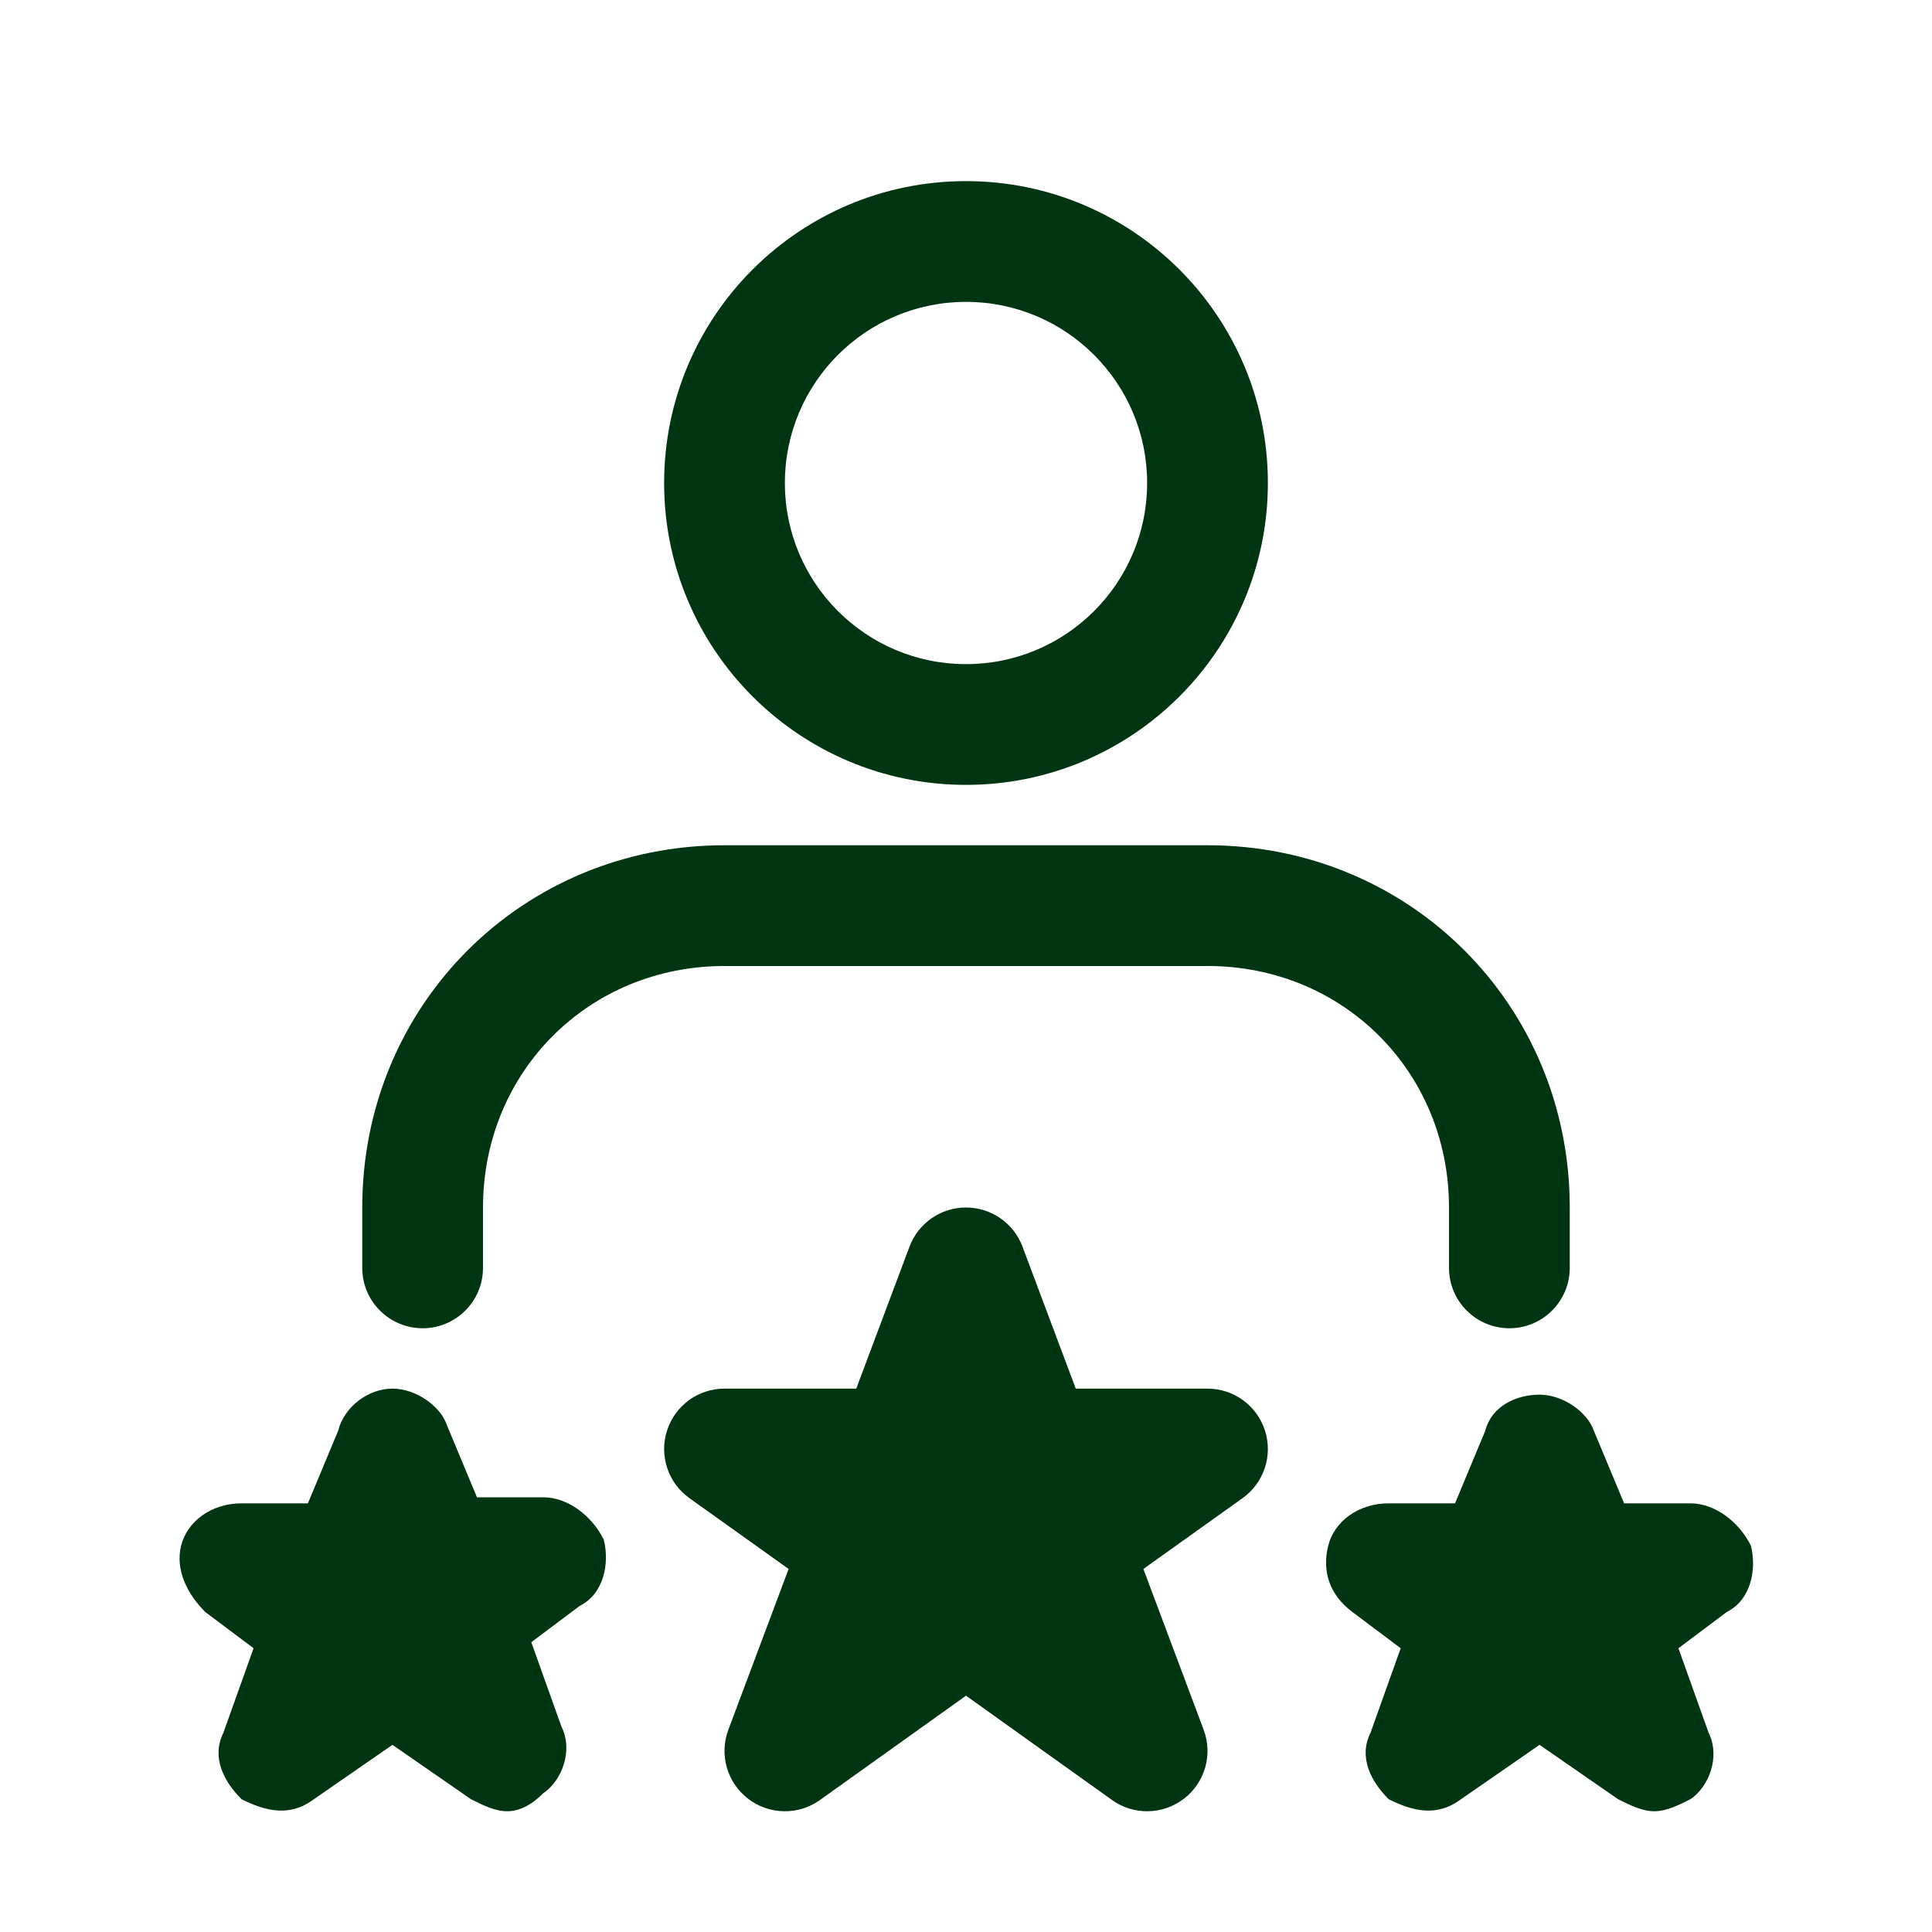
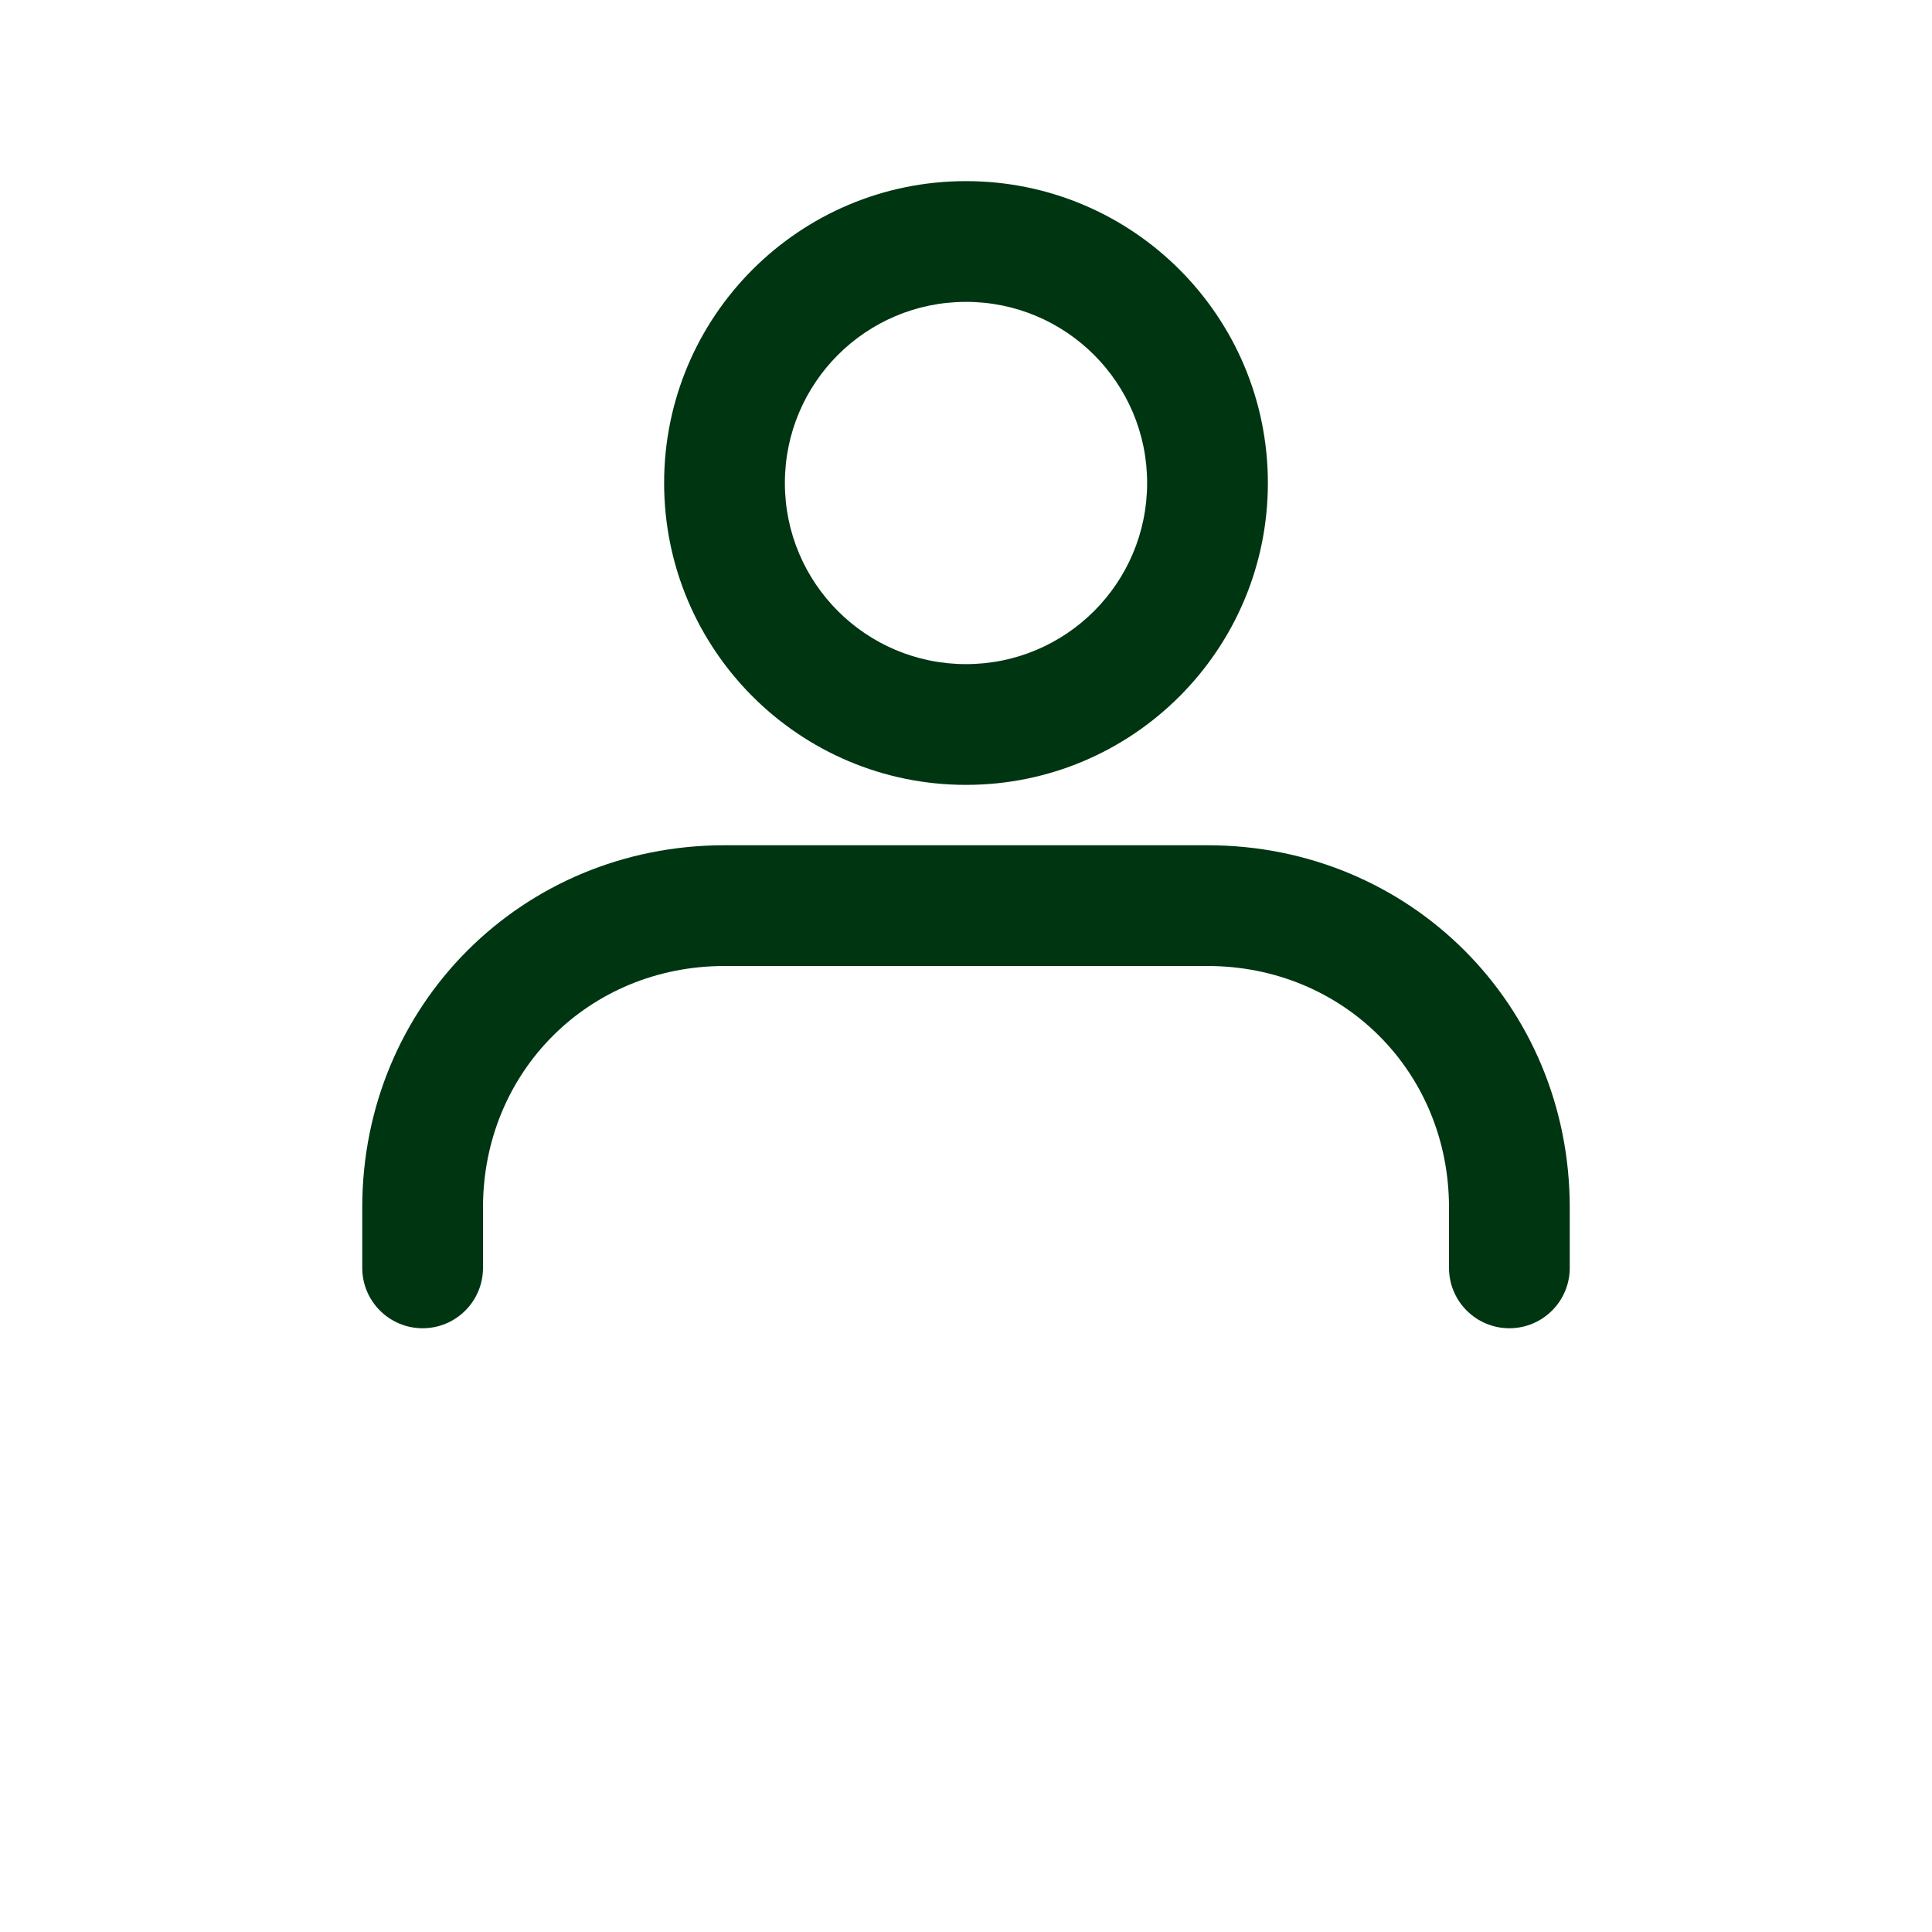
<svg xmlns="http://www.w3.org/2000/svg" width="32" height="32" viewBox="0 0 32 32" fill="none">
  <path fill-rule="evenodd" clip-rule="evenodd" d="M13 8C13 6.343 14.343 5 16 5C17.657 5 19 6.343 19 8C19 9.657 17.657 11 16 11C14.343 11 13 9.657 13 8ZM16 3C13.239 3 11 5.239 11 8C11 10.761 13.239 13 16 13C18.761 13 21 10.761 21 8C21 5.239 18.761 3 16 3ZM8 20C8 17.752 9.752 16 12 16H20C22.248 16 24 17.752 24 20V21C24 21.552 24.448 22 25 22C25.552 22 26 21.552 26 21V20C26 16.648 23.352 14 20 14H12C8.648 14 6 16.648 6 20V21C6 21.552 6.448 22 7 22C7.552 22 8 21.552 8 21V20Z" fill="#003512" />
-   <path fill-rule="evenodd" clip-rule="evenodd" d="M16.936 20.649C16.79 20.259 16.417 20 16 20C15.583 20 15.21 20.259 15.064 20.649L14.182 23H12C11.565 23 11.181 23.281 11.048 23.695C10.915 24.109 11.065 24.561 11.419 24.814L13.062 25.987L12.064 28.649C11.909 29.061 12.042 29.525 12.391 29.793C12.74 30.061 13.223 30.07 13.581 29.814L16 28.086L18.419 29.814C18.777 30.07 19.26 30.061 19.609 29.793C19.958 29.525 20.091 29.061 19.936 28.649L18.938 25.987L20.581 24.814C20.935 24.561 21.085 24.109 20.952 23.695C20.82 23.281 20.435 23 20 23H17.818L16.936 20.649ZM8.4 30C8.2 30 8 29.9 7.8 29.8L6.5 28.9L5.2 29.8C4.8 30.1 4.4 30 4 29.8C3.7 29.5 3.5 29.1 3.7 28.7L4.2 27.3L3.4 26.7C3.1 26.4 2.9 26 3 25.6C3.1 25.2 3.5 24.9 4 24.9H5.1L5.6 23.7C5.7 23.3 6.1 23 6.5 23C6.9 23 7.3 23.3 7.4 23.6L7.9 24.8H9C9.4 24.8 9.8 25.1 10 25.5C10.1 25.9 10 26.4 9.6 26.6L8.8 27.2L9.3 28.6C9.5 29 9.3 29.5 9 29.7C8.8 29.9 8.6 30 8.4 30ZM26.8 29.8C27 29.9 27.2 30 27.4 30C27.6 30 27.8 29.9 28 29.8C28.3 29.6 28.5 29.1 28.3 28.7L27.8 27.3L28.6 26.7C29 26.5 29.1 26 29 25.6C28.8 25.2 28.4 24.9 28 24.9H26.9L26.4 23.7C26.3 23.4 25.9 23.1 25.5 23.1C25.1 23.1 24.7 23.3 24.6 23.7L24.1 24.9H23C22.5 24.9 22.1 25.2 22 25.6C21.9 26 22 26.4 22.4 26.7L23.2 27.3L22.7 28.7C22.5 29.1 22.7 29.5 23 29.8C23.4 30 23.8 30.1 24.2 29.8L25.5 28.9L26.8 29.8Z" fill="#003512" />
</svg>